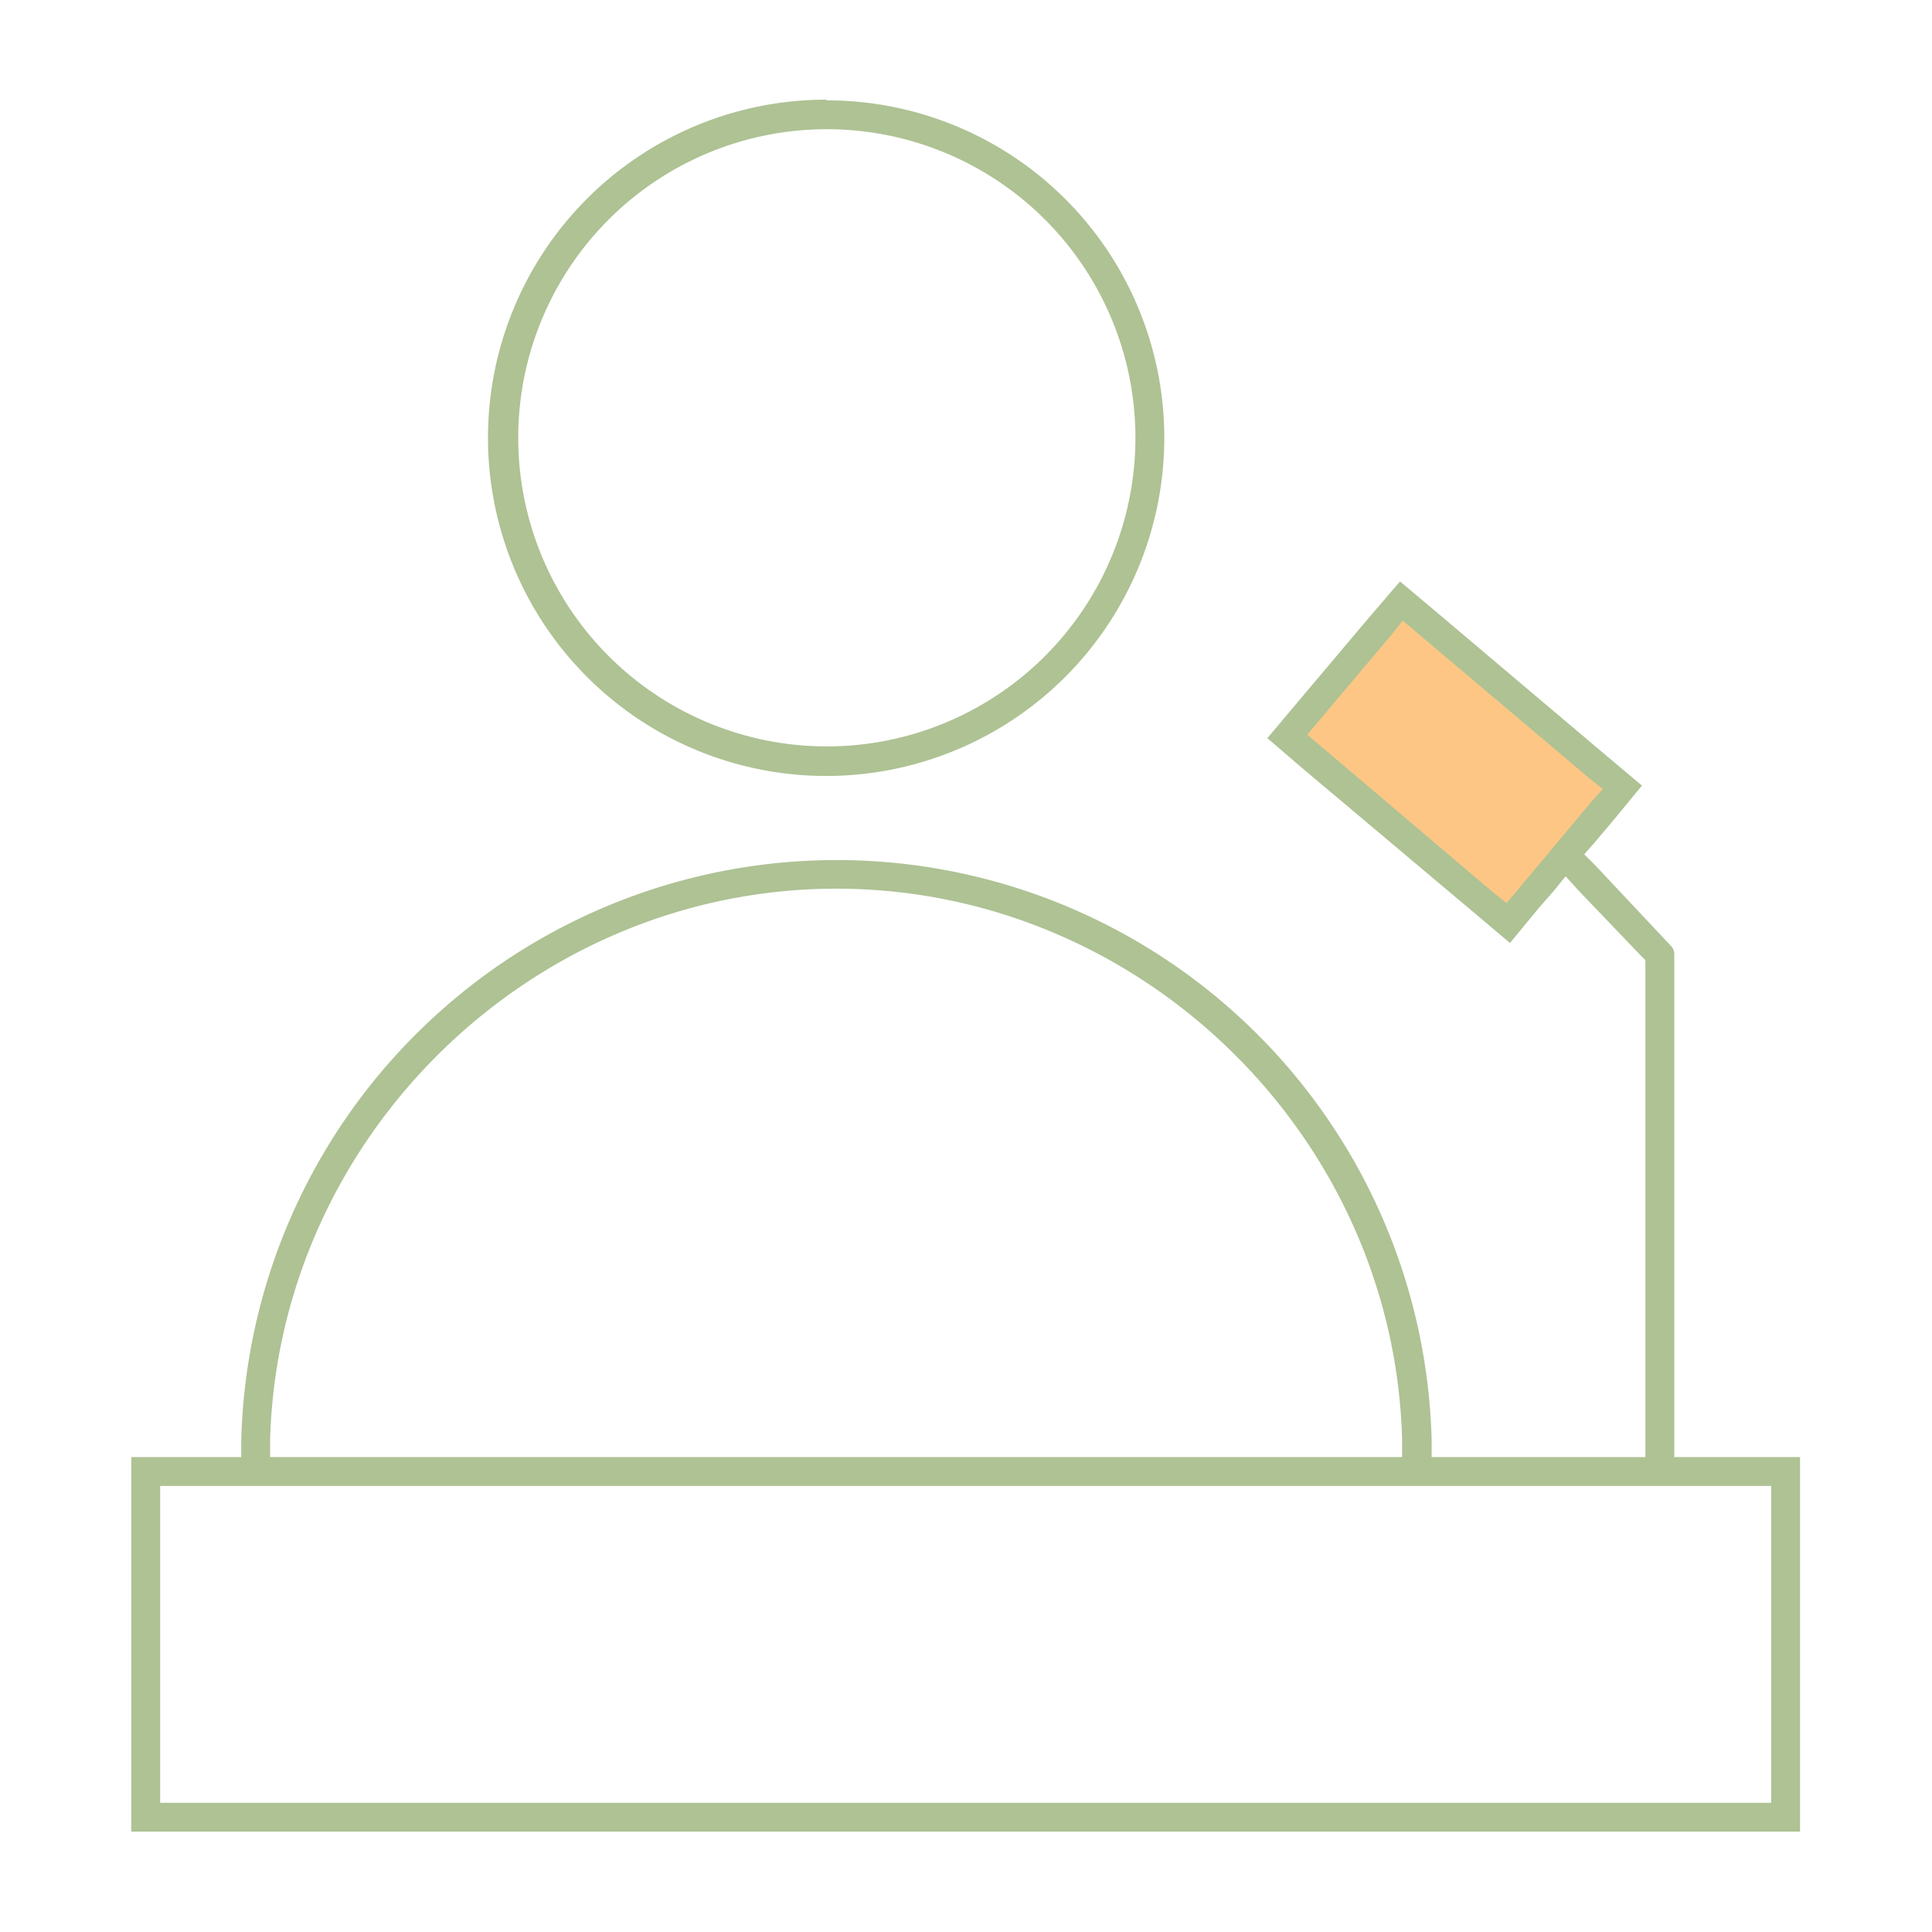
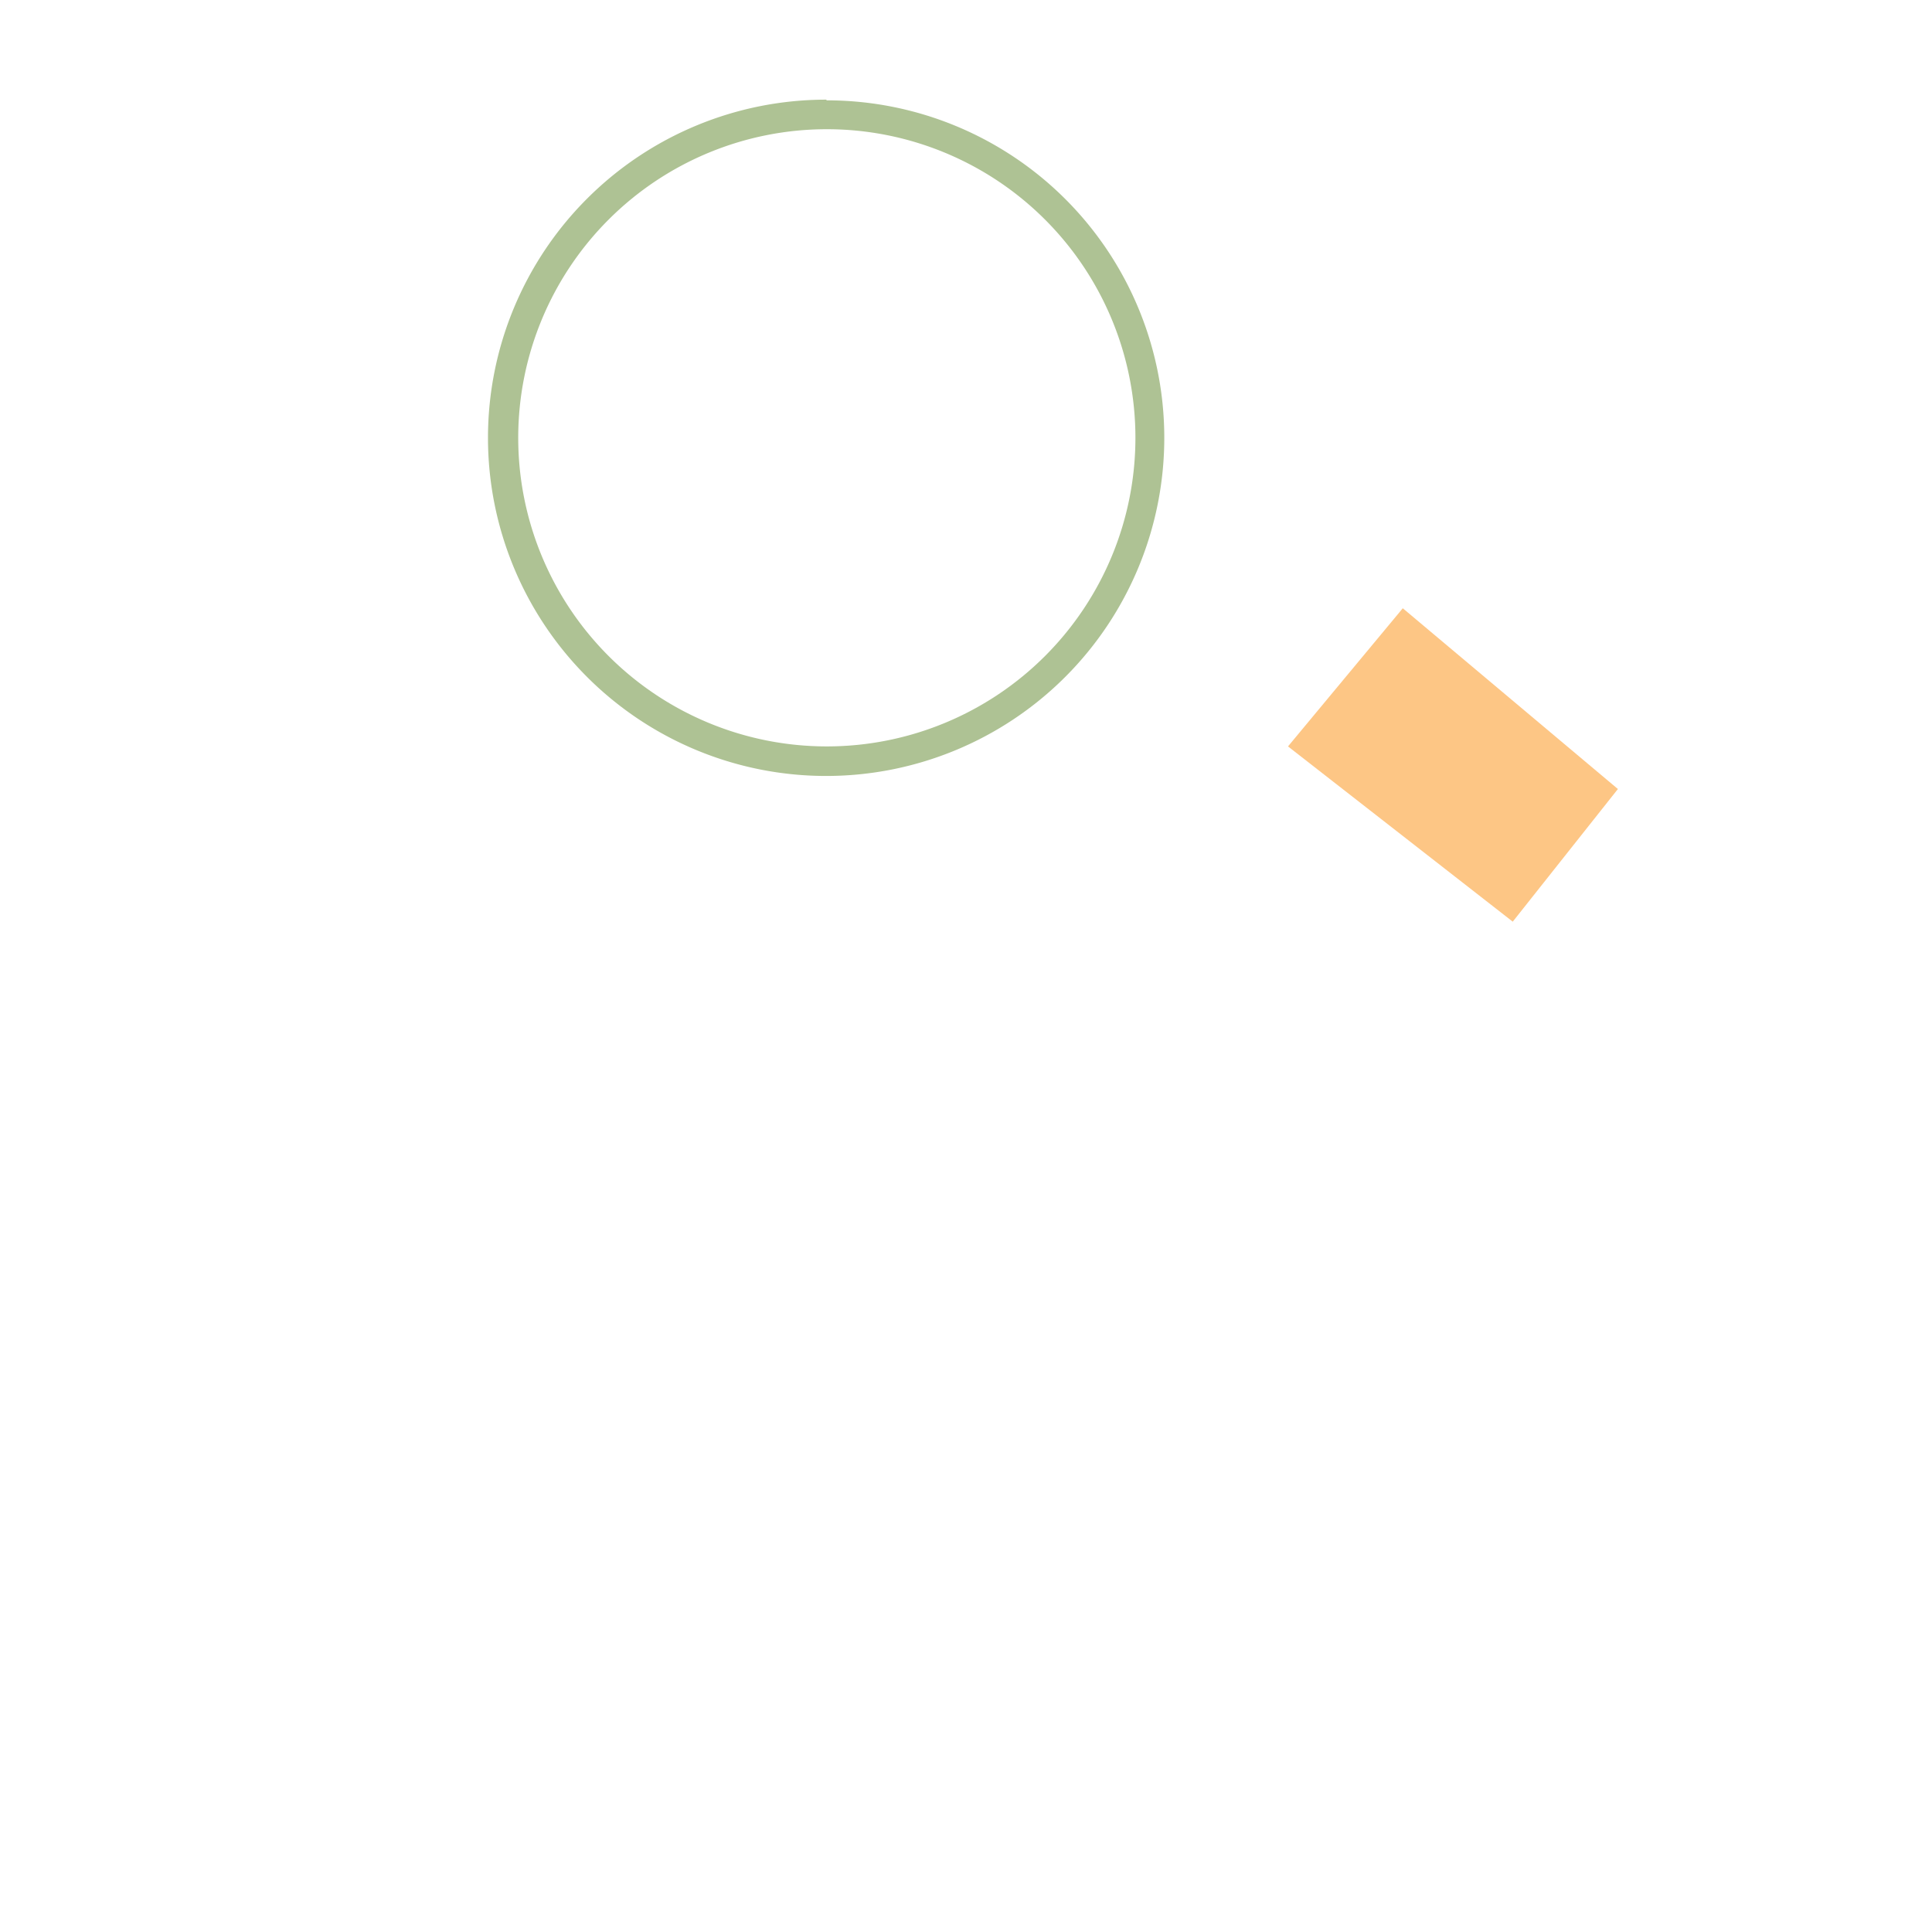
<svg xmlns="http://www.w3.org/2000/svg" id="Слой_1" data-name="Слой 1" width="281.1" height="281.1" viewBox="0 0 281.1 281.1">
  <defs>
    <style> .cls-1 { fill: #fff; fill-opacity: 0; } .cls-2 { fill: #fdc685; } .cls-3 { fill: #aec294; } </style>
  </defs>
-   <rect class="cls-1" width="281.1" height="281.1" />
  <polygon class="cls-2" points="187.4 108.6 204.1 88.5 235.4 114.8 220.1 134.1 187.4 108.6" />
  <path class="cls-3" d="M120.2,14.5a49.2,49.2,0,1,0,49.2,49.2h0a49.1,49.1,0,0,0-49.1-49.1h0Zm0,94.1a44.9,44.9,0,1,1,.2,0Q120.3,108.6,120.2,108.6Z" />
-   <path class="cls-3" d="M61.2,149.8a86.6,86.6,0,0,0-26.1,59.8V212h-16v54.5H261.9V212H243.6V138.9a1.8,1.8,0,0,0-.6-1.4l-10.9-11.6-1.6-1.6,1.5-1.7,2.7-3.2,4.2-5.1-5-4.2L208.7,88.8l-5-4.2-4.3,5-10.8,12.8-4.2,5,5,4.3,25.2,21.2,5.1,4.3,4.2-5.1,2.1-2.4,1.8-2.2,1.9,2.1,9,9.4.7.7V212H208.3v-2.4A86.6,86.6,0,0,0,61.2,149.8Zm159.6-20.3-1.6,1.9-2-1.6-25.1-21.3-1.9-1.6,1.6-1.9,10.7-12.7,1.6-2,2,1.7,25.1,21.2,2,1.6-1.7,1.9Zm34.4,86.7h2.5v46.1H23.3V216.2ZM204,209.4V212H39.3v-2.6c1.3-44.2,38.2-80.1,82.4-80.1S202.8,165.2,204,209.4Z" />
</svg>